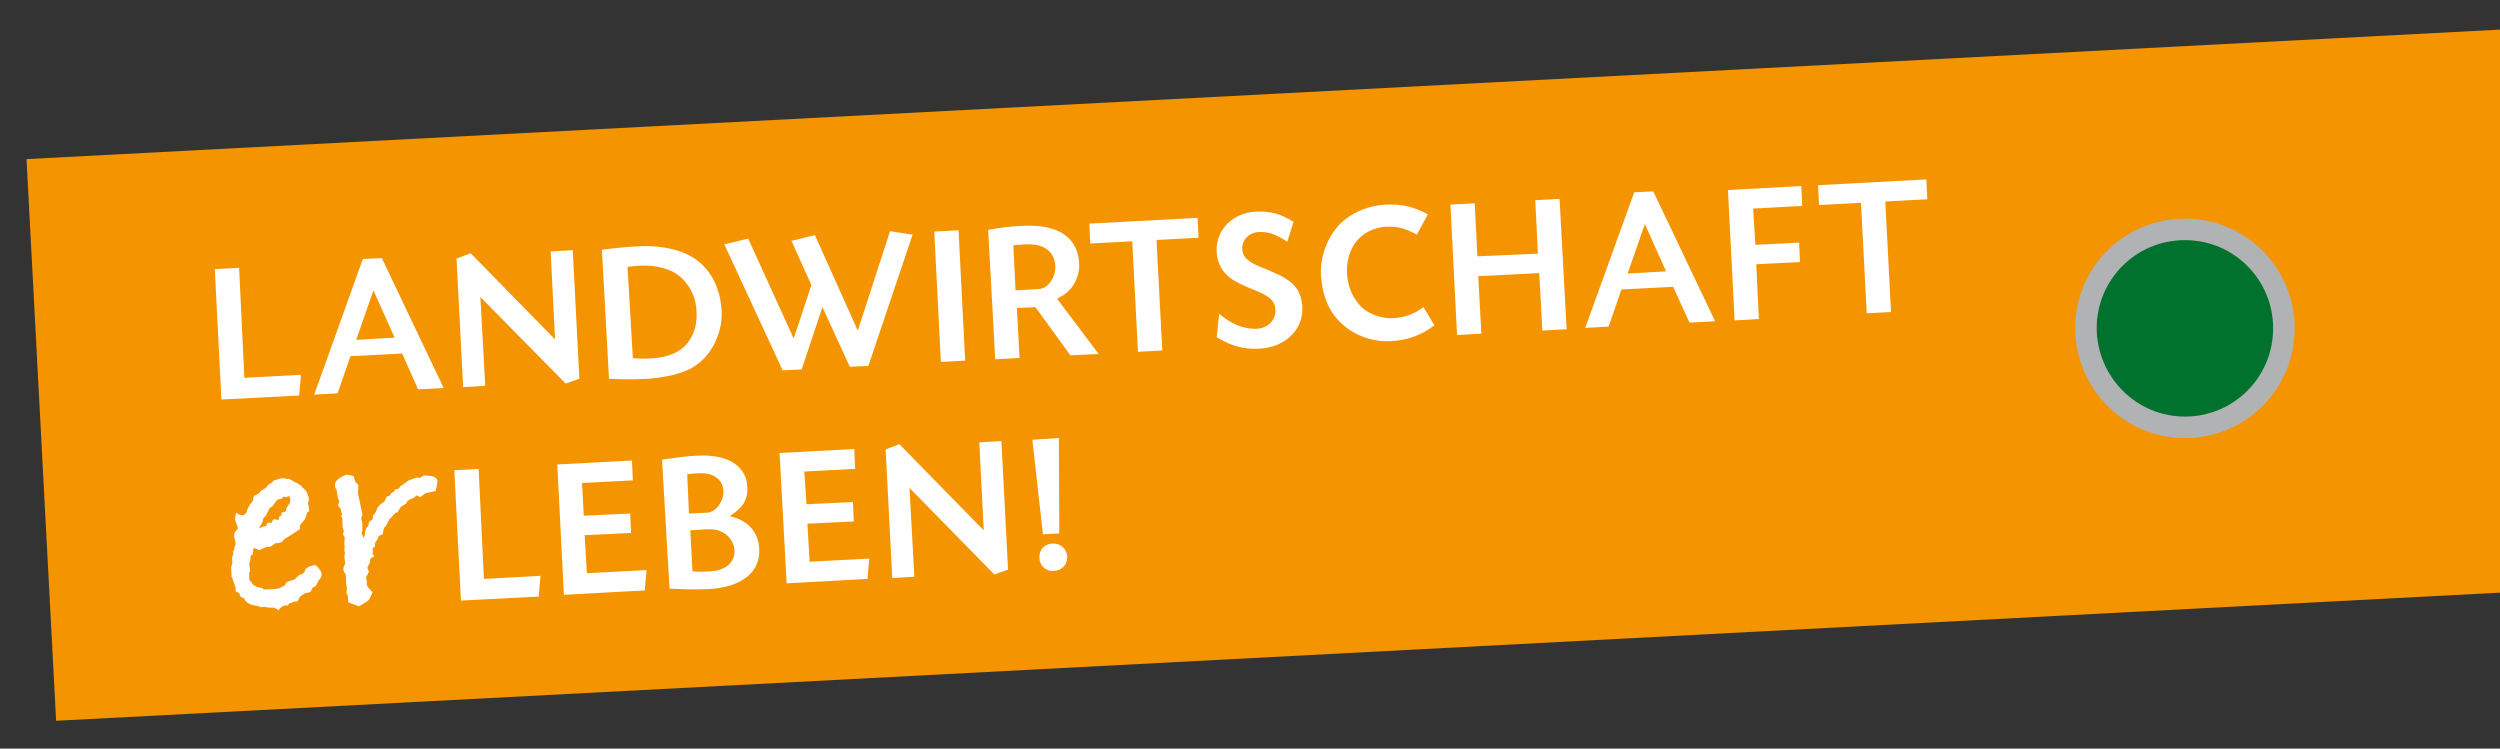
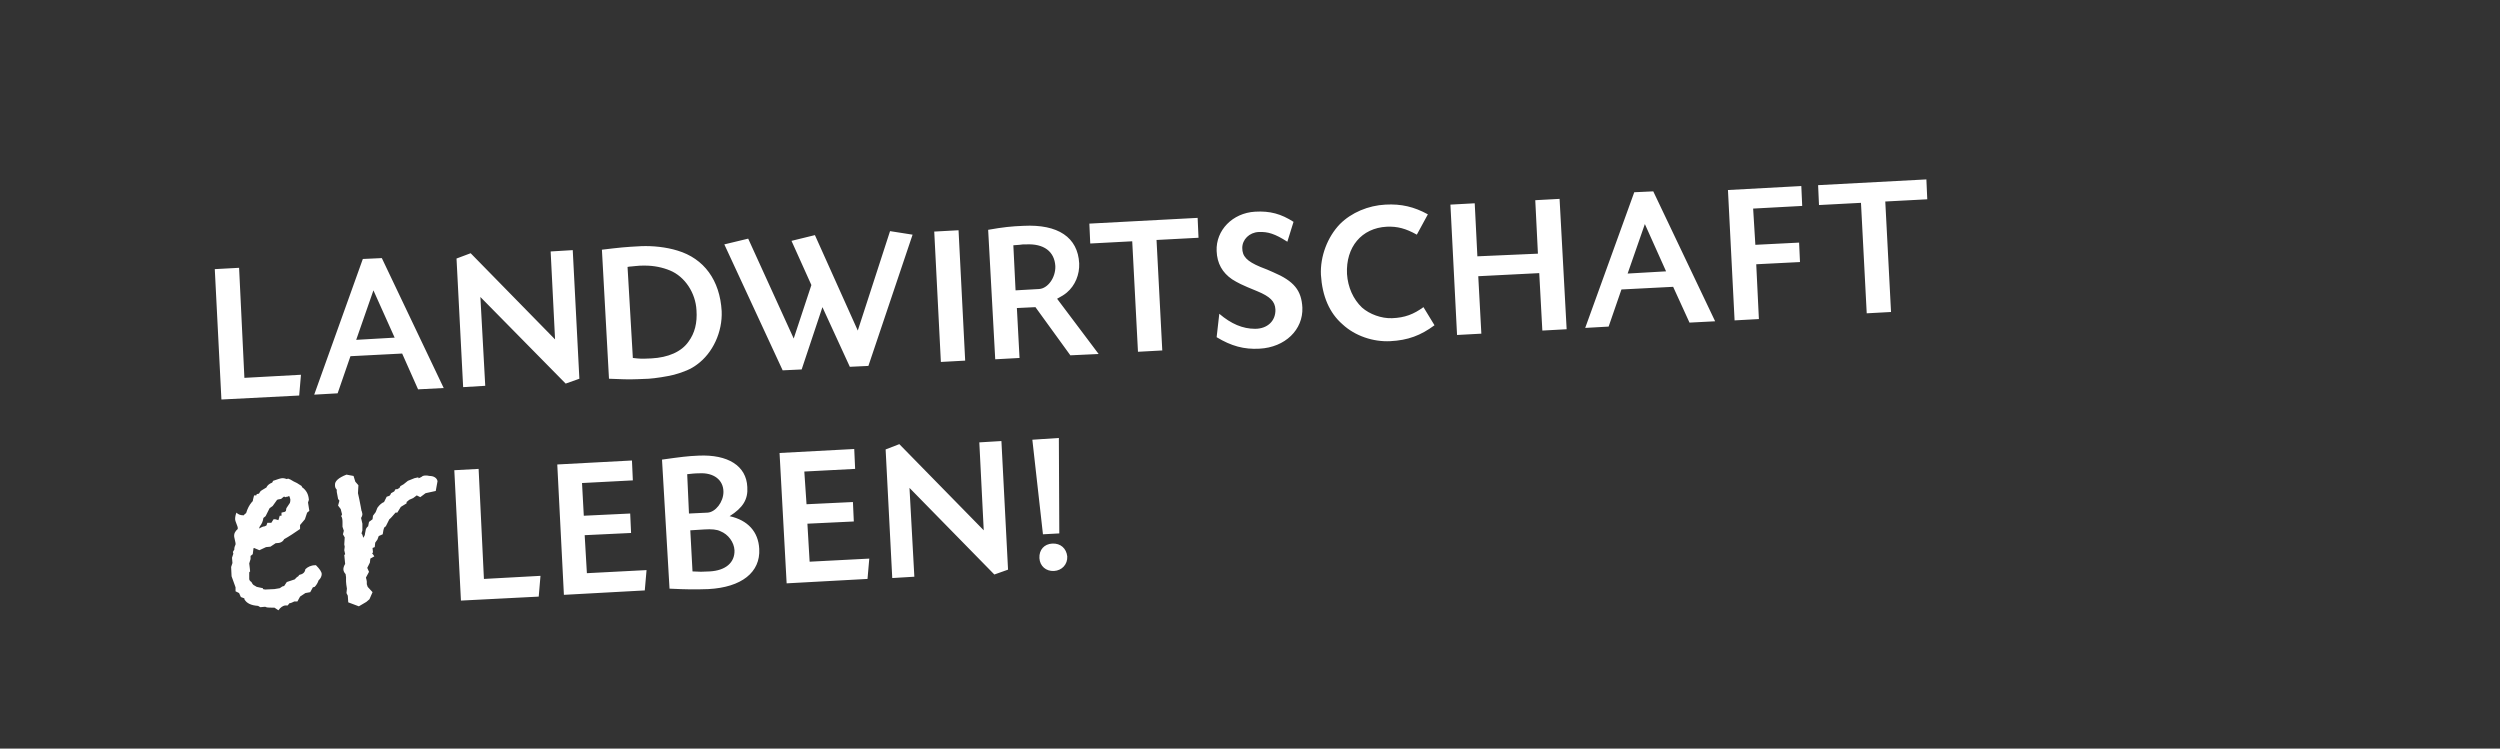
<svg xmlns="http://www.w3.org/2000/svg" id="Ebene_1" viewBox="0 0 565.7 169.4">
  <rect x="0" y="0" width="565.7" height="169.4" fill="#333333" stroke="none" />
  <style>.st0{fill:#f39400}.st1{fill:#00722d}.st2{fill:none;stroke:#b1b2b4;stroke-width:4.871}.st3{fill:#fff}</style>
-   <path class="st0" d="M6 36l6.7 127.1 553-29V6.7z" />
-   <path class="st1" d="M494.4 96.7c12.4 0 22.4-10 22.4-22.4 0-12.4-10-22.4-22.4-22.4-12.4 0-22.4 10-22.4 22.4.1 12.4 10.1 22.4 22.4 22.4" />
-   <path class="st2" d="M494.4 96.7c12.4 0 22.4-10 22.4-22.4 0-12.4-10-22.4-22.4-22.4-12.4 0-22.4 10-22.4 22.4.1 12.4 10.1 22.4 22.4 22.4z" />
  <path class="st3" d="M238.1 123c-1.8.1-3 1.4-2.9 3.3.1 1.8 1.5 3 3.3 2.9 1.8-.1 3.1-1.5 3-3.3-.2-1.8-1.5-3-3.4-2.9m-4.5-23.5l2.4 21.4 3.7-.2-.1-21.6-6 .4zm-33.2 2.2l1.5 29.1 5-.3-1.1-20.1L225 130l3.1-1.1-1.5-29.1-5 .3 1 19.9-19.1-19.5-3.1 1.2zm-18.4 5l11.5-.6-.2-4.5-16.9.9L178 132l18.3-1 .4-4.6-13.5.7-.5-8.6 10.5-.5-.2-4.4-10.5.5-.5-7.4zM156.2 120l3.2-.2c1.6-.1 2.8 0 3.6.4 1.8.7 3.1 2.5 3.2 4.3.1 2.8-2 4.6-5.6 4.8-1.8.1-2.2.1-3.9 0l-.5-9.3zm-.7-12.7c1-.1 1.7-.2 2.7-.2 3.3-.2 5.5 1.5 5.5 4.2 0 2.3-1.8 4.6-3.6 4.7l-4.2.2-.4-8.9zm-4 25.9c4.2.2 5.7.2 8.8.1 7.5-.4 11.8-3.8 11.5-9.1-.2-3.9-2.6-6.5-6.7-7.4 3-1.9 4.2-3.8 4-6.6-.2-4.8-4.4-7.4-11-7.1-2.5.1-4 .3-8.3.9l1.7 29.2zm-19.8-23.9l11.5-.6-.2-4.5-16.9.9 1.5 29.5 18.3-1 .4-4.6-13.5.7-.5-8.6 10.5-.5-.2-4.4-10.5.5-.4-7.4zm-23.4-3.2l-5.5.3 1.5 29.5 17.6-.9.4-4.7-12.8.7-1.2-24.9zm-49.7 13.5l.2-.5c.4-.5.7-1.1.8-1.9l.5-.4.9-1.8.7-.5 1-1.4.3-.1.6-.1.6-.5h.2c.1 0 .1.1.2.1s.2 0 .2-.1h.3l.1-.1h.3c.1.4.2.6.2.7 0 .3 0 .5-.1.8l-.8 1.2-.1.6-.2.2-.8.2v.7h-.4l-.3 1-.7-.2h-.4l-.5.8h-.9l-.2.6-.4.2c-.3 0-.8.2-1.3.5m14.2 10.3c0-.5-.5-1.2-1.3-2h-.2c-.9 0-1.7.4-2.2.9-.1.7-.5 1.1-1.4 1.3l-.2.3c-.4.2-.6.5-.8.7l-1.5.5-.3.1-.6.9-.4.1-.6.4-1.2.2-2.1.1-.5-.1v-.2l-1.4-.3-.5-.3c-.3-.1-.5-.4-.7-.8-.3-.2-.5-.4-.5-.7v-1.5l.2-.2c0-.3-.1-.9-.2-1.8l.3-1v-.7l.5-.4c.1-.6.1-1.1.2-1.4h.1l1.2.5 1.5-.7 1-.1 1.2-.8h.2c.8 0 1.4-.3 1.7-.9 1.1-.6 2.3-1.4 3.6-2.3v-.9l1.1-1.3.5-1.5.5-.4-.3-1.9.2-.6c-.1-1.3-.6-2.2-1.6-2.9v-.2l-1.1-.7c-.5-.2-1-.5-1.5-.8l-.5-.2-.3.1c-.3-.1-.6-.2-1-.2-.3 0-1 .2-2.1.6l-.2.4c-.2.1-.5.2-.6.3-.3.2-.6.5-.7.8-.8.5-1.2.7-1.3.8-.1.1-.2.3-.4.6l-.5.1-.1.3h-.5c-.2.7-.3 1.2-.3 1.3l-.2.2c-.6.7-1 1.5-1.3 2.5-.3.2-.5.4-.5.5H55c-.6 0-1.1-.2-1.5-.6-.2.5-.3 1-.3 1.5 0 .2.1.5.3 1 .2.5.3.8.3.9v.3c-.6.5-.9 1.1-.8 1.8l.3 1.4v.3c-.2.4-.3.8-.3 1.1l.1-.1-.4.7.1.4-.3.9.1 1.2-.3.9.1 2.1.9 2.5v.9l.8.4.4.9.8.3v.2c.5.9 1.5 1.4 3.1 1.5l.5.3 1.1-.1c.4.2.8.2 1.4.2h.7l.9.6c.5-.7 1-1 1.5-1.1h.6l.4-.5c.3 0 .7-.2 1.1-.4h.7l.6-1.1 1.2-.8 1.1-.2.6-1.1.4-.1c.4-.4.7-.9.9-1.5.4-.3.7-.9.7-1.4m24.4-22.2c-.4-.1-.7-.1-.9-.1-.4 0-.7.1-.9.3-.3.2-.6.3-.7.3h-.1s0-.1.1-.1v-.1s-.4.1-.9.2l-1.5.6-1 .8-.7.4-.2.4-.5.3h-.4l-.3.5-.7.4-.2.4-.2.2-.6.2-.5 1-.1.2c-.5.2-1 .6-1.5 1.3l-.4 1-.6.8-.1.8-.8.6-.2 1c-.2.1-.4.4-.5.6l-.2 1c0 .4-.2.7-.4 1l-.2-.7-.2-.3.2-.7v-1.5l-.3-1.3c.2-.3.3-.6.3-.9-.1-.4-.1-.6-.2-.7l-.2-1.1c-.2-1.1-.4-2-.6-2.9l.1-1.8-.7-.8-.4-1.3-1.6-.3c-1.8.7-2.7 1.5-2.6 2.4 0 .4.1.7.4 1v.5l.3 1.6.3.4-.3 1.1.6.8.3 1.2-.2.4c.2.2.3.7.3 1.3v1.1l.3.9-.2.8.4.7-.1 1.6.1.5-.1.8.2.9-.2.2c.1 1.1.2 1.8.2 2-.3.5-.4.9-.4 1.2 0 .4.2.8.5 1.1l.1.7v1c0 .4.1.9.2 1.6l-.1 1 .3.6.1 1.5 2.4.9 1.7-1 .7-.6.7-1.6-1.1-1.2-.2-.6v-.6c0-.2-.1-.5-.2-.9l.7-1.3-.4-.9.6-1.2.1-.9.9-.5c-.2-.3-.3-.5-.5-.7l.2-.2-.1-1 .5-.2.1-1 .5-.7.3-.8.9-.4c.1-.7.2-1.3.4-1.6l.3-.2.8-1.6c.3-.2.7-.7 1.4-1.5h.4l.8-1.3 1.3-.8v-.3l.6-.5.9-.4.8-.6.8.4 1.2-.9 2.3-.5.4-2.2c-.1-.7-.8-1.2-1.8-1.2m329.4-62.1l9.5-.5-.2-4.5-24.5 1.3.2 4.5 9.5-.5 1.3 25 5.5-.3-1.3-25zm-29.9 1.6l11.1-.6-.2-4.5-16.6.9 1.5 29.5 5.5-.3-.6-12.4 9.9-.5-.2-4.4-9.9.5-.5-8.2zM377 61.4l-8.7.5 3.9-11.2 4.8 10.7zm5.3 11.6l5.8-.3-14-29.4-4.3.2-11.1 30.7 5.3-.3 2.9-8.4 11.7-.6 3.7 8.1zm-48-15l-.6-12-5.5.3 1.5 29.5 5.5-.3-.7-13 13.8-.7.7 13 5.5-.3-1.6-29.5-5.5.3.6 12.1-13.7.6zm-11.2-9.5c-3.1-1.7-6-2.4-9.6-2.2-3.9.2-7.7 1.8-10.3 4.4-2.8 2.9-4.5 7.3-4.3 11.5.3 4.8 1.9 8.6 4.9 11.2 2.8 2.6 6.9 4 10.8 3.8 4-.2 6.9-1.3 10-3.6l-2.5-4.1c-2.2 1.6-4.2 2.4-7.1 2.5-2.4.1-5.1-.9-6.8-2.4-2-1.9-3.2-4.6-3.4-7.6-.3-6.1 3.3-10.4 9-10.7 2.4-.1 4.3.4 6.8 1.8l2.5-4.6zm-30.4 1.7c-2.8-1.8-5.3-2.5-8.7-2.3-5.1.3-8.9 4.2-8.7 8.9.1 2.8 1.3 4.9 3.5 6.4 1.3.8 2 1.2 5.7 2.7 2.9 1.2 4 2.3 4.1 4.1.1 2.6-1.8 4.4-4.6 4.4s-5.4-1.1-8.1-3.4l-.6 5.3c3.3 2 6.2 2.8 9.7 2.6 5.8-.3 9.9-4.3 9.7-9.3-.2-3.9-1.9-6-6.6-8-.9-.4-1.8-.8-2.9-1.2-3.1-1.3-4.1-2.4-4.1-4.3s1.6-3.5 3.7-3.6c2.1-.1 3.7.4 6.5 2.2l1.4-4.5zm-31 4.1l9.5-.5-.2-4.5-24.5 1.3.2 4.5 9.5-.5 1.3 25 5.5-.3-1.3-25zm-32.4 1.2c1.4-.1 1.5-.1 2.2-.2h.7c4-.2 6.4 1.6 6.6 4.9.1 2.6-1.7 5.1-3.7 5.2l-5.3.3-.5-10.2zm-4.1 25.8l5.5-.3-.6-11.3 4.2-.2 7.9 10.9 6.4-.3-9.4-12.5c1.1-.6 1.6-.9 2.2-1.4 1.9-1.6 2.9-4.1 2.8-6.6-.3-5.9-4.8-8.9-12.6-8.5-2.7.1-4.6.3-8 .9l1.6 29.3zm-8.3-29.2l-5.5.3 1.5 29.5 5.5-.3-1.5-29.5zm-22.8 22.7l-9.7-21.6-5.3 1.3 4.5 10-4 12.1L169.3 54l-5.4 1.3 13.2 28.5 4.3-.2 4.7-14.1 6.2 13.5 4.2-.2 10-29.7-5.1-.8-7.3 22.5zM142 60.4c.4-.1.8-.1.8-.1l1-.1c.7-.1 1.4-.1 2.1-.1 2.1 0 4 .4 5.7 1.1 3.4 1.4 5.8 5.1 6 9 .2 2.9-.4 5.2-1.8 7.1-1.6 2.3-4.6 3.6-8.4 3.8-2.4.1-2.4.1-4.2-.1L142 60.4zm-4.2 25.3c2.7.1 4.2.2 6.5.1l2.5-.1c1.5-.1 4.1-.5 5.7-.9 2.2-.6 3.9-1.3 5.2-2.3 3.6-2.6 5.8-7.4 5.6-12.1-.4-7-4-11.9-10-13.7-2.6-.8-5.6-1.1-8.2-1-3.8.2-4.7.3-8.9.8l1.6 29.2zm-34.5-27.2l1.5 29.1 5-.3-1.1-20.1L128 86.8l3.1-1.1-1.5-29.1-5 .3 1 19.9-19.1-19.5-3.2 1.2zm-14 17.9l-8.7.5 3.9-11.2 4.8 10.7zm5.3 11.7l5.8-.3-14-29.4-4.3.2-11 30.7 5.3-.3 2.9-8.4L91 80l3.6 8.1zM54.1 60.6l-5.5.3 1.5 29.5 17.6-.9.4-4.7-12.8.7-1.2-24.9z" />
</svg>